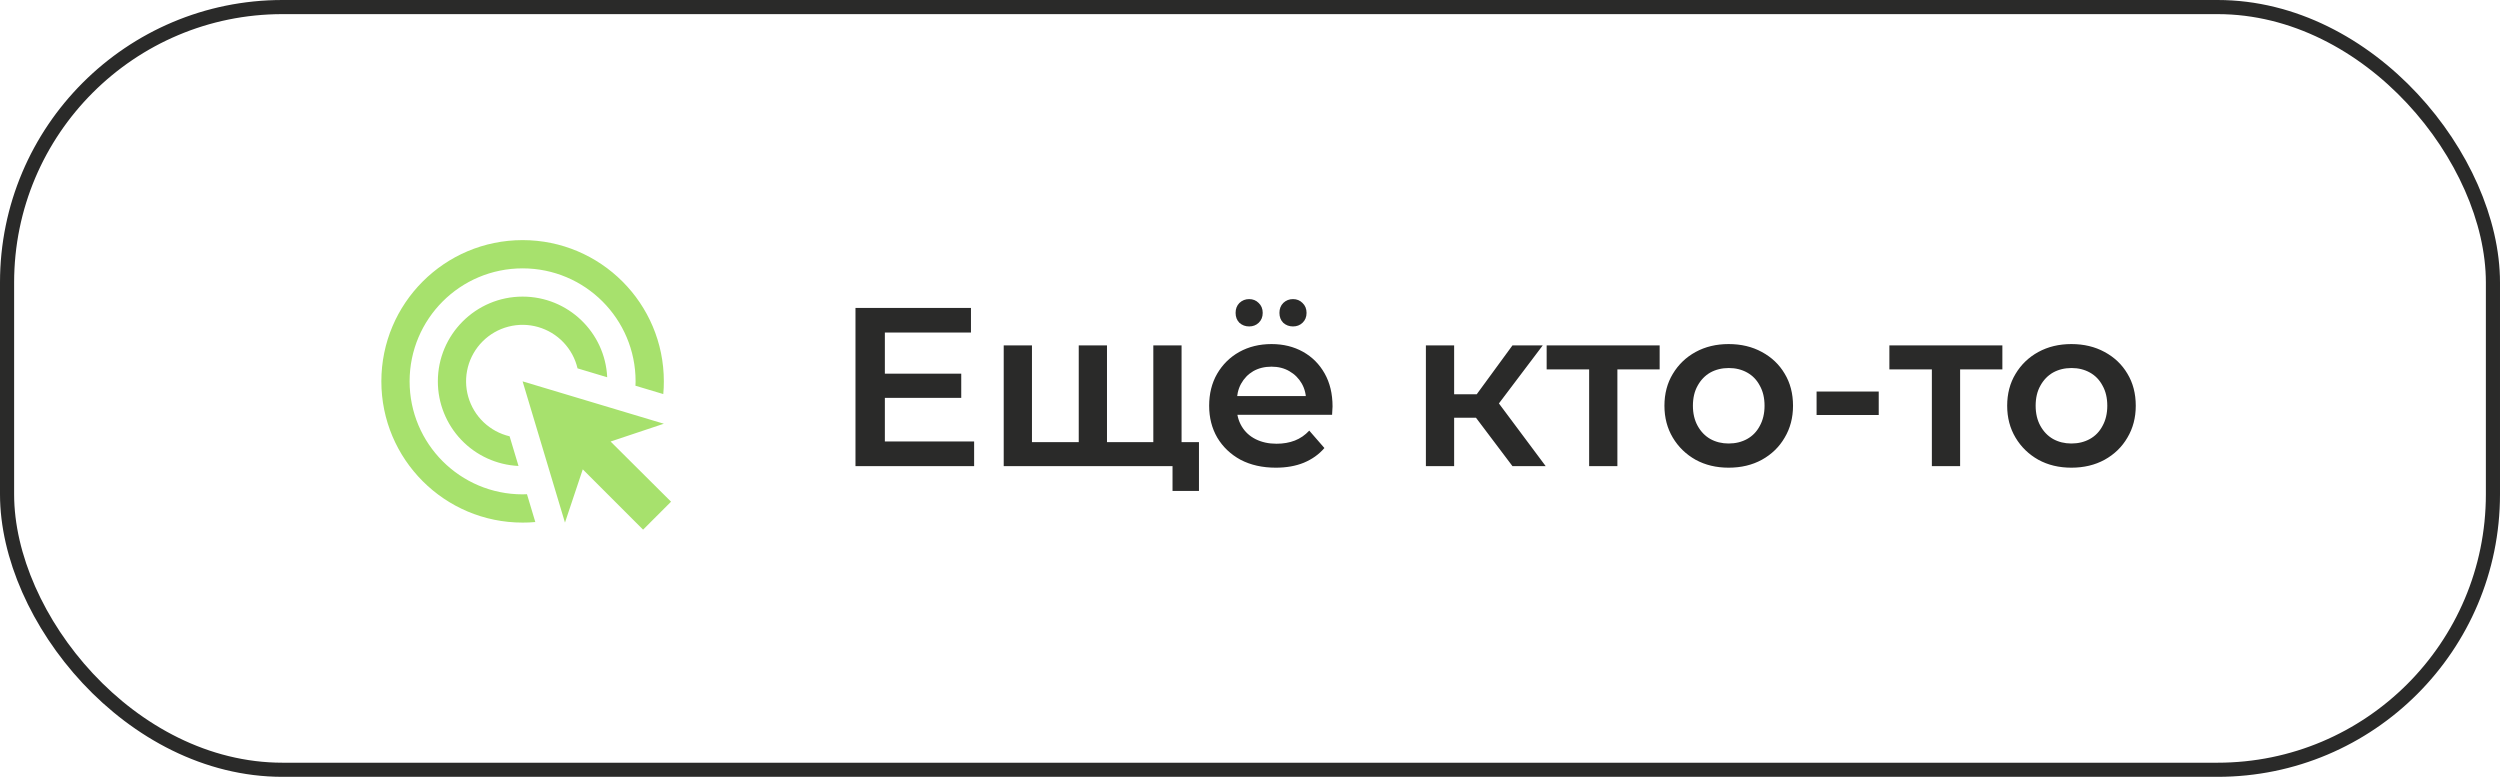
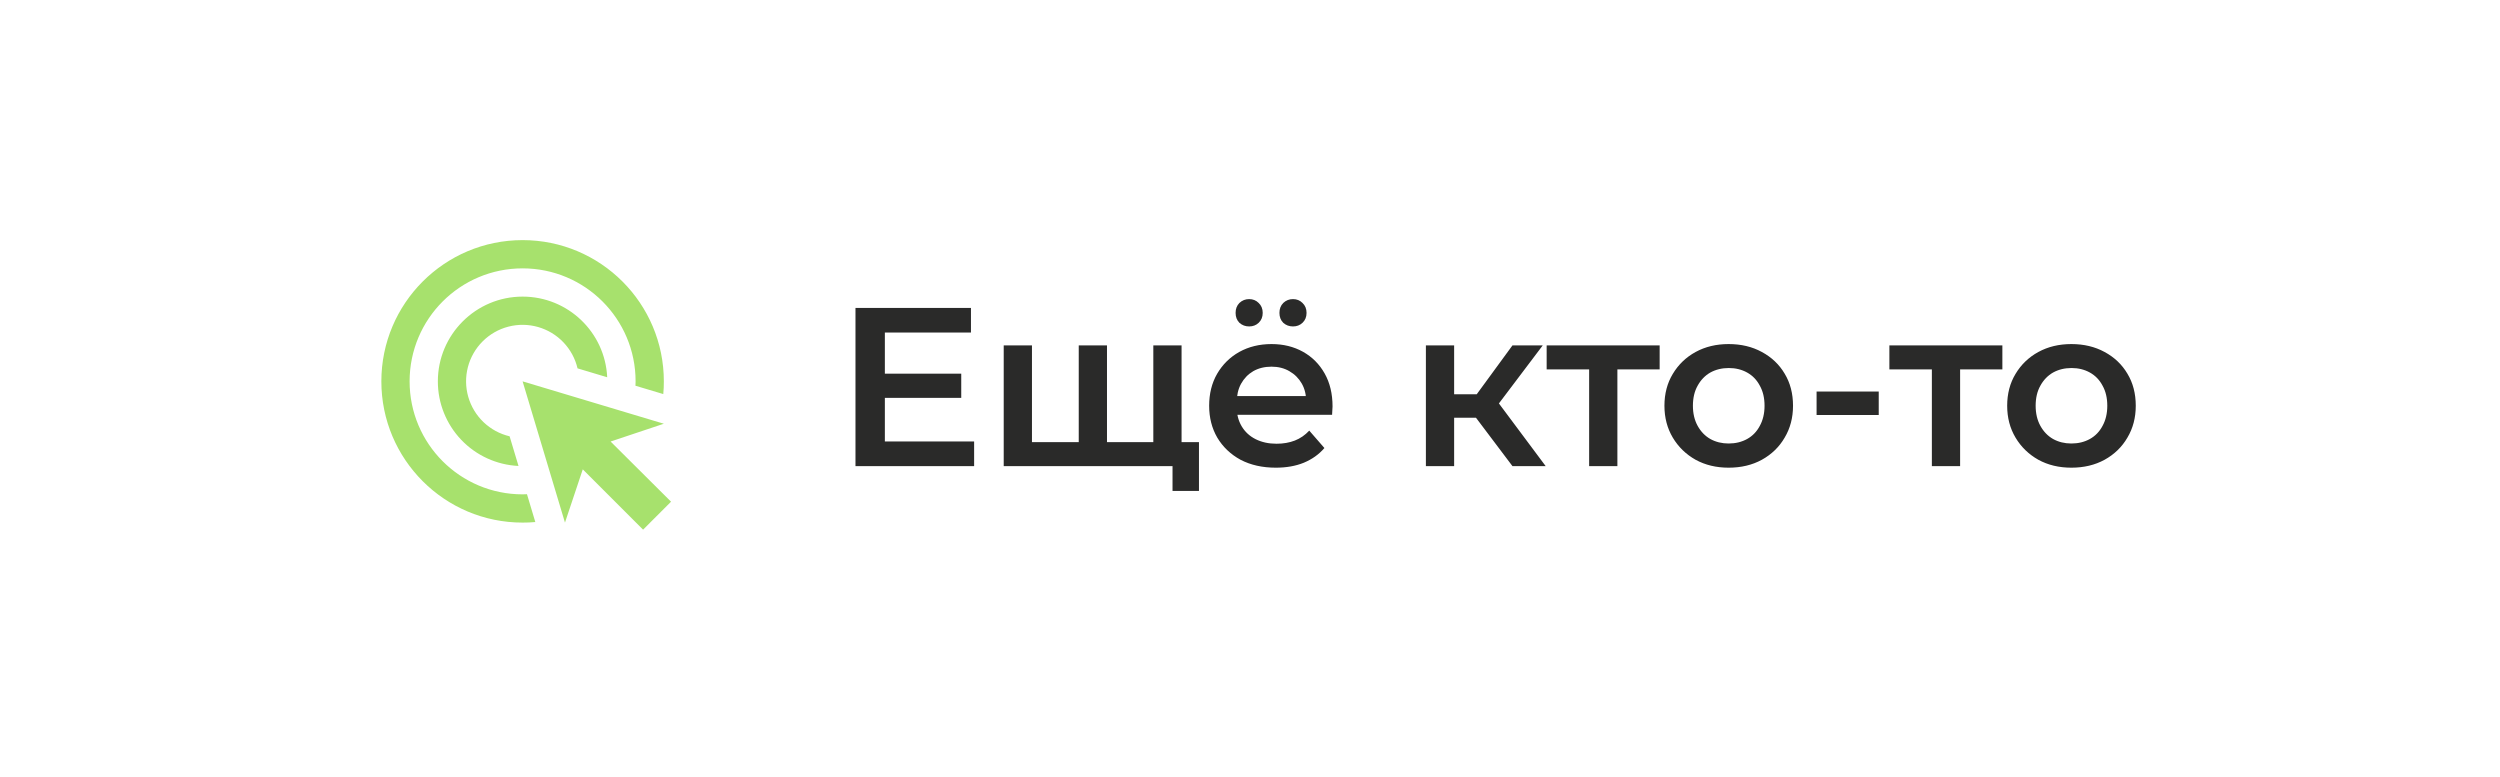
<svg xmlns="http://www.w3.org/2000/svg" width="177" height="55" viewBox="0 0 177 55" fill="none">
-   <rect x="0.5" y="0.5" width="176" height="54" rx="19.5" stroke="#2A2A29" />
  <path d="M36.71 32.99C35.171 32.917 33.718 32.254 32.655 31.139C31.592 30.023 30.999 28.541 31 27C31 23.69 33.69 21 37 21C40.22 21 42.84 23.53 42.99 26.71L40.89 26.08C40.727 25.387 40.381 24.75 39.889 24.235C39.397 23.72 38.776 23.346 38.091 23.151C37.406 22.956 36.681 22.948 35.992 23.127C35.303 23.306 34.674 23.666 34.17 24.17C33.666 24.674 33.306 25.303 33.127 25.992C32.948 26.681 32.956 27.406 33.151 28.091C33.346 28.776 33.72 29.397 34.235 29.889C34.75 30.381 35.387 30.727 36.08 30.89L36.71 32.99ZM47 27C47 27.3 46.99 27.6 46.96 27.9L44.99 27.31C45 27.21 45 27.1 45 27C45 22.58 41.42 19 37 19C32.58 19 29 22.58 29 27C29 31.42 32.58 35 37 35C37.1 35 37.21 35 37.31 34.99L37.9 36.96C37.6 36.99 37.3 37 37 37C31.48 37 27 32.52 27 27C27 21.48 31.48 17 37 17C42.52 17 47 21.48 47 27ZM43.23 31.26L47 30L37 27L40 37L41.26 33.23L45.53 37.5L47.51 35.52L43.23 31.26Z" fill="#A7E16D" />
-   <path d="M62.488 26.456H68.056V28.168H62.488V26.456ZM62.648 31.256H68.968V33H60.568V21.8H68.744V23.544H62.648V31.256ZM76.807 31.304L76.375 31.784V24.456H78.375V31.784L77.895 31.304H82.119L81.655 31.784V24.456H83.655V33H71.063V24.456H73.063V31.784L72.599 31.304H76.807ZM83.015 34.76V32.504L83.479 33H81.591V31.304H84.887V34.76H83.015ZM90.328 33.112C89.379 33.112 88.547 32.925 87.832 32.552C87.128 32.168 86.579 31.645 86.184 30.984C85.8 30.323 85.608 29.571 85.608 28.728C85.608 27.875 85.795 27.123 86.168 26.472C86.552 25.811 87.075 25.293 87.736 24.92C88.408 24.547 89.171 24.36 90.024 24.36C90.856 24.36 91.597 24.541 92.248 24.904C92.899 25.267 93.411 25.779 93.784 26.44C94.157 27.101 94.344 27.88 94.344 28.776C94.344 28.861 94.339 28.957 94.328 29.064C94.328 29.171 94.323 29.272 94.312 29.368H87.192V28.04H93.256L92.472 28.456C92.483 27.965 92.381 27.533 92.168 27.16C91.955 26.787 91.661 26.493 91.288 26.28C90.925 26.067 90.504 25.96 90.024 25.96C89.533 25.96 89.101 26.067 88.728 26.28C88.365 26.493 88.077 26.792 87.864 27.176C87.661 27.549 87.56 27.992 87.56 28.504V28.824C87.56 29.336 87.677 29.789 87.912 30.184C88.147 30.579 88.477 30.883 88.904 31.096C89.331 31.309 89.821 31.416 90.376 31.416C90.856 31.416 91.288 31.341 91.672 31.192C92.056 31.043 92.397 30.808 92.696 30.488L93.768 31.72C93.384 32.168 92.899 32.515 92.312 32.76C91.736 32.995 91.075 33.112 90.328 33.112ZM91.544 23.112C91.277 23.112 91.048 23.027 90.856 22.856C90.675 22.675 90.584 22.44 90.584 22.152C90.584 21.864 90.675 21.629 90.856 21.448C91.048 21.267 91.277 21.176 91.544 21.176C91.811 21.176 92.035 21.267 92.216 21.448C92.408 21.629 92.504 21.864 92.504 22.152C92.504 22.44 92.408 22.675 92.216 22.856C92.035 23.027 91.811 23.112 91.544 23.112ZM88.44 23.112C88.173 23.112 87.944 23.027 87.752 22.856C87.571 22.675 87.48 22.44 87.48 22.152C87.48 21.864 87.571 21.629 87.752 21.448C87.944 21.267 88.173 21.176 88.44 21.176C88.707 21.176 88.931 21.267 89.112 21.448C89.304 21.629 89.4 21.864 89.4 22.152C89.4 22.44 89.304 22.675 89.112 22.856C88.931 23.027 88.707 23.112 88.44 23.112ZM107.081 33L103.993 28.904L105.625 27.896L109.433 33H107.081ZM100.953 33V24.456H102.953V33H100.953ZM102.361 29.576V27.912H105.257V29.576H102.361ZM105.817 28.968L103.945 28.744L107.081 24.456H109.225L105.817 28.968ZM112.511 33V25.672L112.975 26.152H109.503V24.456H117.503V26.152H114.047L114.511 25.672V33H112.511ZM122.386 33.112C121.512 33.112 120.733 32.925 120.05 32.552C119.368 32.168 118.829 31.645 118.434 30.984C118.04 30.323 117.842 29.571 117.842 28.728C117.842 27.875 118.04 27.123 118.434 26.472C118.829 25.811 119.368 25.293 120.05 24.92C120.733 24.547 121.512 24.36 122.386 24.36C123.272 24.36 124.056 24.547 124.738 24.92C125.432 25.293 125.97 25.805 126.354 26.456C126.749 27.107 126.946 27.864 126.946 28.728C126.946 29.571 126.749 30.323 126.354 30.984C125.97 31.645 125.432 32.168 124.738 32.552C124.056 32.925 123.272 33.112 122.386 33.112ZM122.386 31.4C122.877 31.4 123.314 31.293 123.698 31.08C124.082 30.867 124.381 30.557 124.594 30.152C124.818 29.747 124.93 29.272 124.93 28.728C124.93 28.173 124.818 27.699 124.594 27.304C124.381 26.899 124.082 26.589 123.698 26.376C123.314 26.163 122.882 26.056 122.402 26.056C121.912 26.056 121.474 26.163 121.09 26.376C120.717 26.589 120.418 26.899 120.194 27.304C119.97 27.699 119.858 28.173 119.858 28.728C119.858 29.272 119.97 29.747 120.194 30.152C120.418 30.557 120.717 30.867 121.09 31.08C121.474 31.293 121.906 31.4 122.386 31.4ZM128.614 29.384V27.72H133.014V29.384H128.614ZM136.776 33V25.672L137.24 26.152H133.768V24.456H141.768V26.152H138.312L138.776 25.672V33H136.776ZM146.652 33.112C145.777 33.112 144.999 32.925 144.316 32.552C143.633 32.168 143.095 31.645 142.7 30.984C142.305 30.323 142.108 29.571 142.108 28.728C142.108 27.875 142.305 27.123 142.7 26.472C143.095 25.811 143.633 25.293 144.316 24.92C144.999 24.547 145.777 24.36 146.652 24.36C147.537 24.36 148.321 24.547 149.004 24.92C149.697 25.293 150.236 25.805 150.62 26.456C151.015 27.107 151.212 27.864 151.212 28.728C151.212 29.571 151.015 30.323 150.62 30.984C150.236 31.645 149.697 32.168 149.004 32.552C148.321 32.925 147.537 33.112 146.652 33.112ZM146.652 31.4C147.143 31.4 147.58 31.293 147.964 31.08C148.348 30.867 148.647 30.557 148.86 30.152C149.084 29.747 149.196 29.272 149.196 28.728C149.196 28.173 149.084 27.699 148.86 27.304C148.647 26.899 148.348 26.589 147.964 26.376C147.58 26.163 147.148 26.056 146.668 26.056C146.177 26.056 145.74 26.163 145.356 26.376C144.983 26.589 144.684 26.899 144.46 27.304C144.236 27.699 144.124 28.173 144.124 28.728C144.124 29.272 144.236 29.747 144.46 30.152C144.684 30.557 144.983 30.867 145.356 31.08C145.74 31.293 146.172 31.4 146.652 31.4Z" fill="#2A2A29" />
+   <path d="M62.488 26.456H68.056V28.168H62.488V26.456ZM62.648 31.256H68.968V33H60.568V21.8H68.744V23.544H62.648V31.256ZM76.807 31.304L76.375 31.784V24.456H78.375V31.784L77.895 31.304H82.119L81.655 31.784V24.456H83.655V33H71.063V24.456H73.063V31.784L72.599 31.304H76.807ZM83.015 34.76V32.504L83.479 33H81.591V31.304H84.887V34.76H83.015ZM90.328 33.112C89.379 33.112 88.547 32.925 87.832 32.552C87.128 32.168 86.579 31.645 86.184 30.984C85.8 30.323 85.608 29.571 85.608 28.728C85.608 27.875 85.795 27.123 86.168 26.472C86.552 25.811 87.075 25.293 87.736 24.92C88.408 24.547 89.171 24.36 90.024 24.36C90.856 24.36 91.597 24.541 92.248 24.904C92.899 25.267 93.411 25.779 93.784 26.44C94.157 27.101 94.344 27.88 94.344 28.776C94.344 28.861 94.339 28.957 94.328 29.064C94.328 29.171 94.323 29.272 94.312 29.368H87.192V28.04H93.256L92.472 28.456C92.483 27.965 92.381 27.533 92.168 27.16C91.955 26.787 91.661 26.493 91.288 26.28C90.925 26.067 90.504 25.96 90.024 25.96C89.533 25.96 89.101 26.067 88.728 26.28C88.365 26.493 88.077 26.792 87.864 27.176C87.661 27.549 87.56 27.992 87.56 28.504V28.824C87.56 29.336 87.677 29.789 87.912 30.184C88.147 30.579 88.477 30.883 88.904 31.096C89.331 31.309 89.821 31.416 90.376 31.416C90.856 31.416 91.288 31.341 91.672 31.192C92.056 31.043 92.397 30.808 92.696 30.488L93.768 31.72C93.384 32.168 92.899 32.515 92.312 32.76C91.736 32.995 91.075 33.112 90.328 33.112M91.544 23.112C91.277 23.112 91.048 23.027 90.856 22.856C90.675 22.675 90.584 22.44 90.584 22.152C90.584 21.864 90.675 21.629 90.856 21.448C91.048 21.267 91.277 21.176 91.544 21.176C91.811 21.176 92.035 21.267 92.216 21.448C92.408 21.629 92.504 21.864 92.504 22.152C92.504 22.44 92.408 22.675 92.216 22.856C92.035 23.027 91.811 23.112 91.544 23.112ZM88.44 23.112C88.173 23.112 87.944 23.027 87.752 22.856C87.571 22.675 87.48 22.44 87.48 22.152C87.48 21.864 87.571 21.629 87.752 21.448C87.944 21.267 88.173 21.176 88.44 21.176C88.707 21.176 88.931 21.267 89.112 21.448C89.304 21.629 89.4 21.864 89.4 22.152C89.4 22.44 89.304 22.675 89.112 22.856C88.931 23.027 88.707 23.112 88.44 23.112ZM107.081 33L103.993 28.904L105.625 27.896L109.433 33H107.081ZM100.953 33V24.456H102.953V33H100.953ZM102.361 29.576V27.912H105.257V29.576H102.361ZM105.817 28.968L103.945 28.744L107.081 24.456H109.225L105.817 28.968ZM112.511 33V25.672L112.975 26.152H109.503V24.456H117.503V26.152H114.047L114.511 25.672V33H112.511ZM122.386 33.112C121.512 33.112 120.733 32.925 120.05 32.552C119.368 32.168 118.829 31.645 118.434 30.984C118.04 30.323 117.842 29.571 117.842 28.728C117.842 27.875 118.04 27.123 118.434 26.472C118.829 25.811 119.368 25.293 120.05 24.92C120.733 24.547 121.512 24.36 122.386 24.36C123.272 24.36 124.056 24.547 124.738 24.92C125.432 25.293 125.97 25.805 126.354 26.456C126.749 27.107 126.946 27.864 126.946 28.728C126.946 29.571 126.749 30.323 126.354 30.984C125.97 31.645 125.432 32.168 124.738 32.552C124.056 32.925 123.272 33.112 122.386 33.112ZM122.386 31.4C122.877 31.4 123.314 31.293 123.698 31.08C124.082 30.867 124.381 30.557 124.594 30.152C124.818 29.747 124.93 29.272 124.93 28.728C124.93 28.173 124.818 27.699 124.594 27.304C124.381 26.899 124.082 26.589 123.698 26.376C123.314 26.163 122.882 26.056 122.402 26.056C121.912 26.056 121.474 26.163 121.09 26.376C120.717 26.589 120.418 26.899 120.194 27.304C119.97 27.699 119.858 28.173 119.858 28.728C119.858 29.272 119.97 29.747 120.194 30.152C120.418 30.557 120.717 30.867 121.09 31.08C121.474 31.293 121.906 31.4 122.386 31.4ZM128.614 29.384V27.72H133.014V29.384H128.614ZM136.776 33V25.672L137.24 26.152H133.768V24.456H141.768V26.152H138.312L138.776 25.672V33H136.776ZM146.652 33.112C145.777 33.112 144.999 32.925 144.316 32.552C143.633 32.168 143.095 31.645 142.7 30.984C142.305 30.323 142.108 29.571 142.108 28.728C142.108 27.875 142.305 27.123 142.7 26.472C143.095 25.811 143.633 25.293 144.316 24.92C144.999 24.547 145.777 24.36 146.652 24.36C147.537 24.36 148.321 24.547 149.004 24.92C149.697 25.293 150.236 25.805 150.62 26.456C151.015 27.107 151.212 27.864 151.212 28.728C151.212 29.571 151.015 30.323 150.62 30.984C150.236 31.645 149.697 32.168 149.004 32.552C148.321 32.925 147.537 33.112 146.652 33.112ZM146.652 31.4C147.143 31.4 147.58 31.293 147.964 31.08C148.348 30.867 148.647 30.557 148.86 30.152C149.084 29.747 149.196 29.272 149.196 28.728C149.196 28.173 149.084 27.699 148.86 27.304C148.647 26.899 148.348 26.589 147.964 26.376C147.58 26.163 147.148 26.056 146.668 26.056C146.177 26.056 145.74 26.163 145.356 26.376C144.983 26.589 144.684 26.899 144.46 27.304C144.236 27.699 144.124 28.173 144.124 28.728C144.124 29.272 144.236 29.747 144.46 30.152C144.684 30.557 144.983 30.867 145.356 31.08C145.74 31.293 146.172 31.4 146.652 31.4Z" fill="#2A2A29" />
</svg>